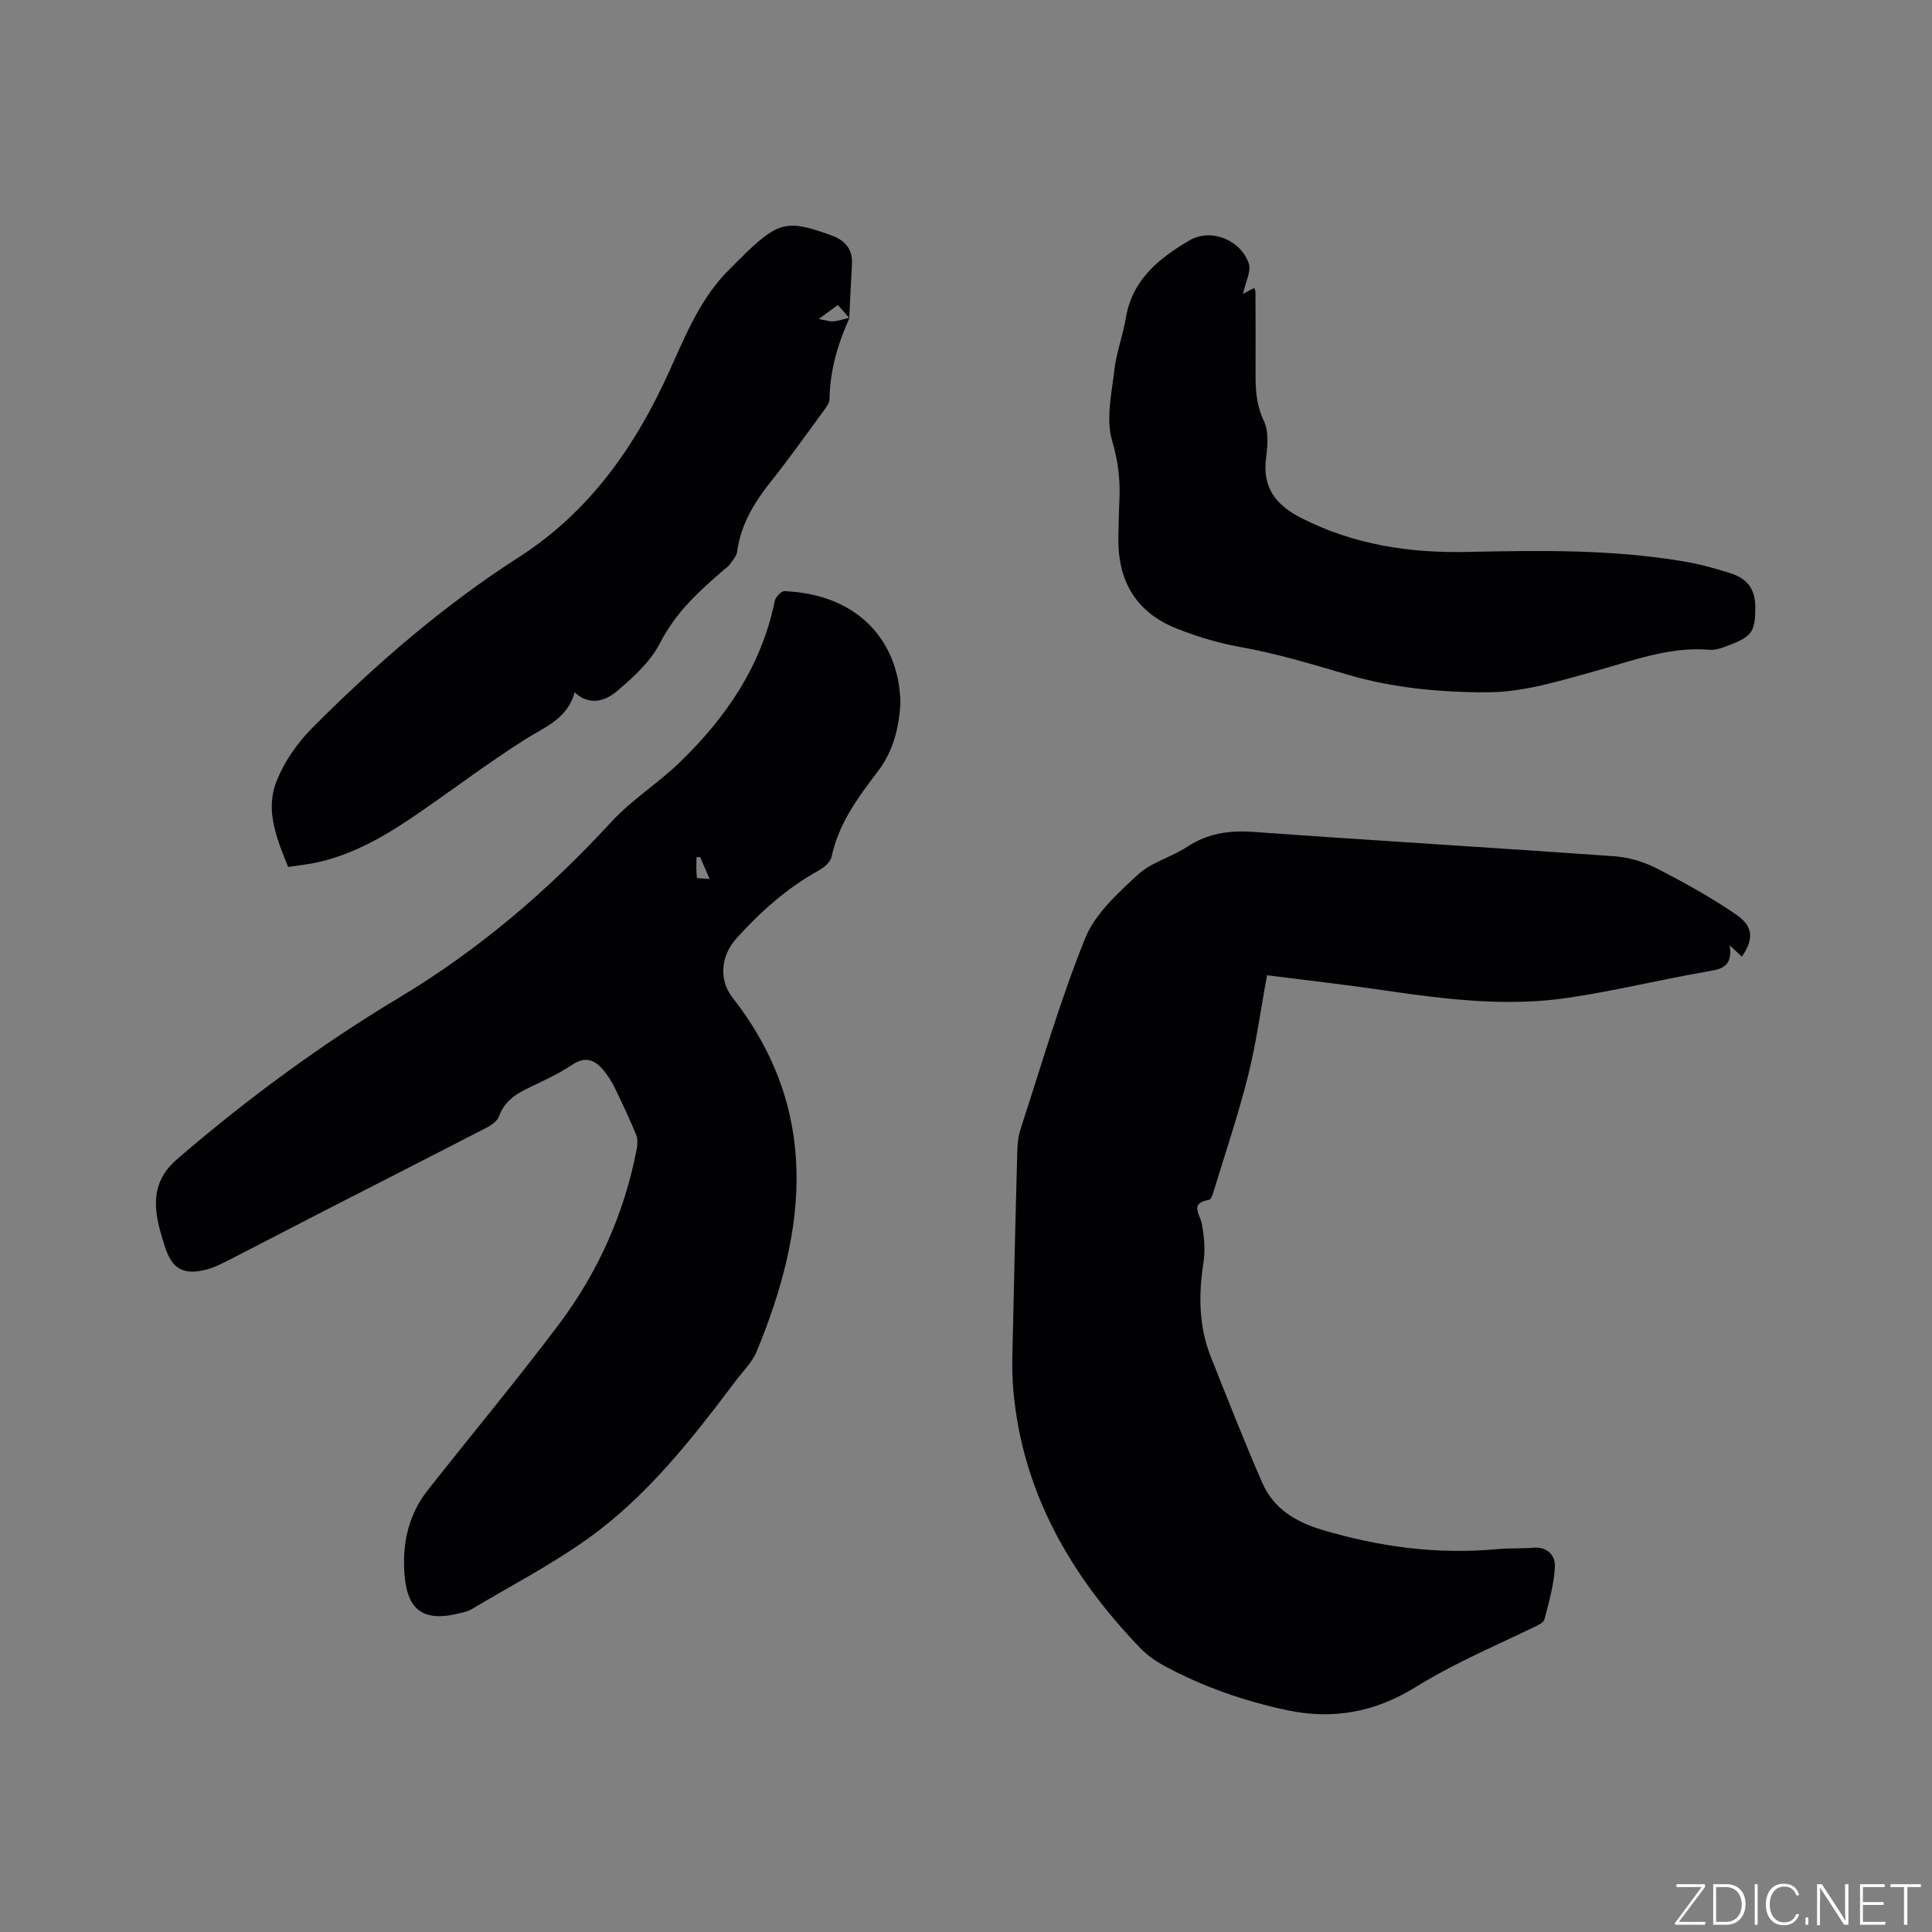
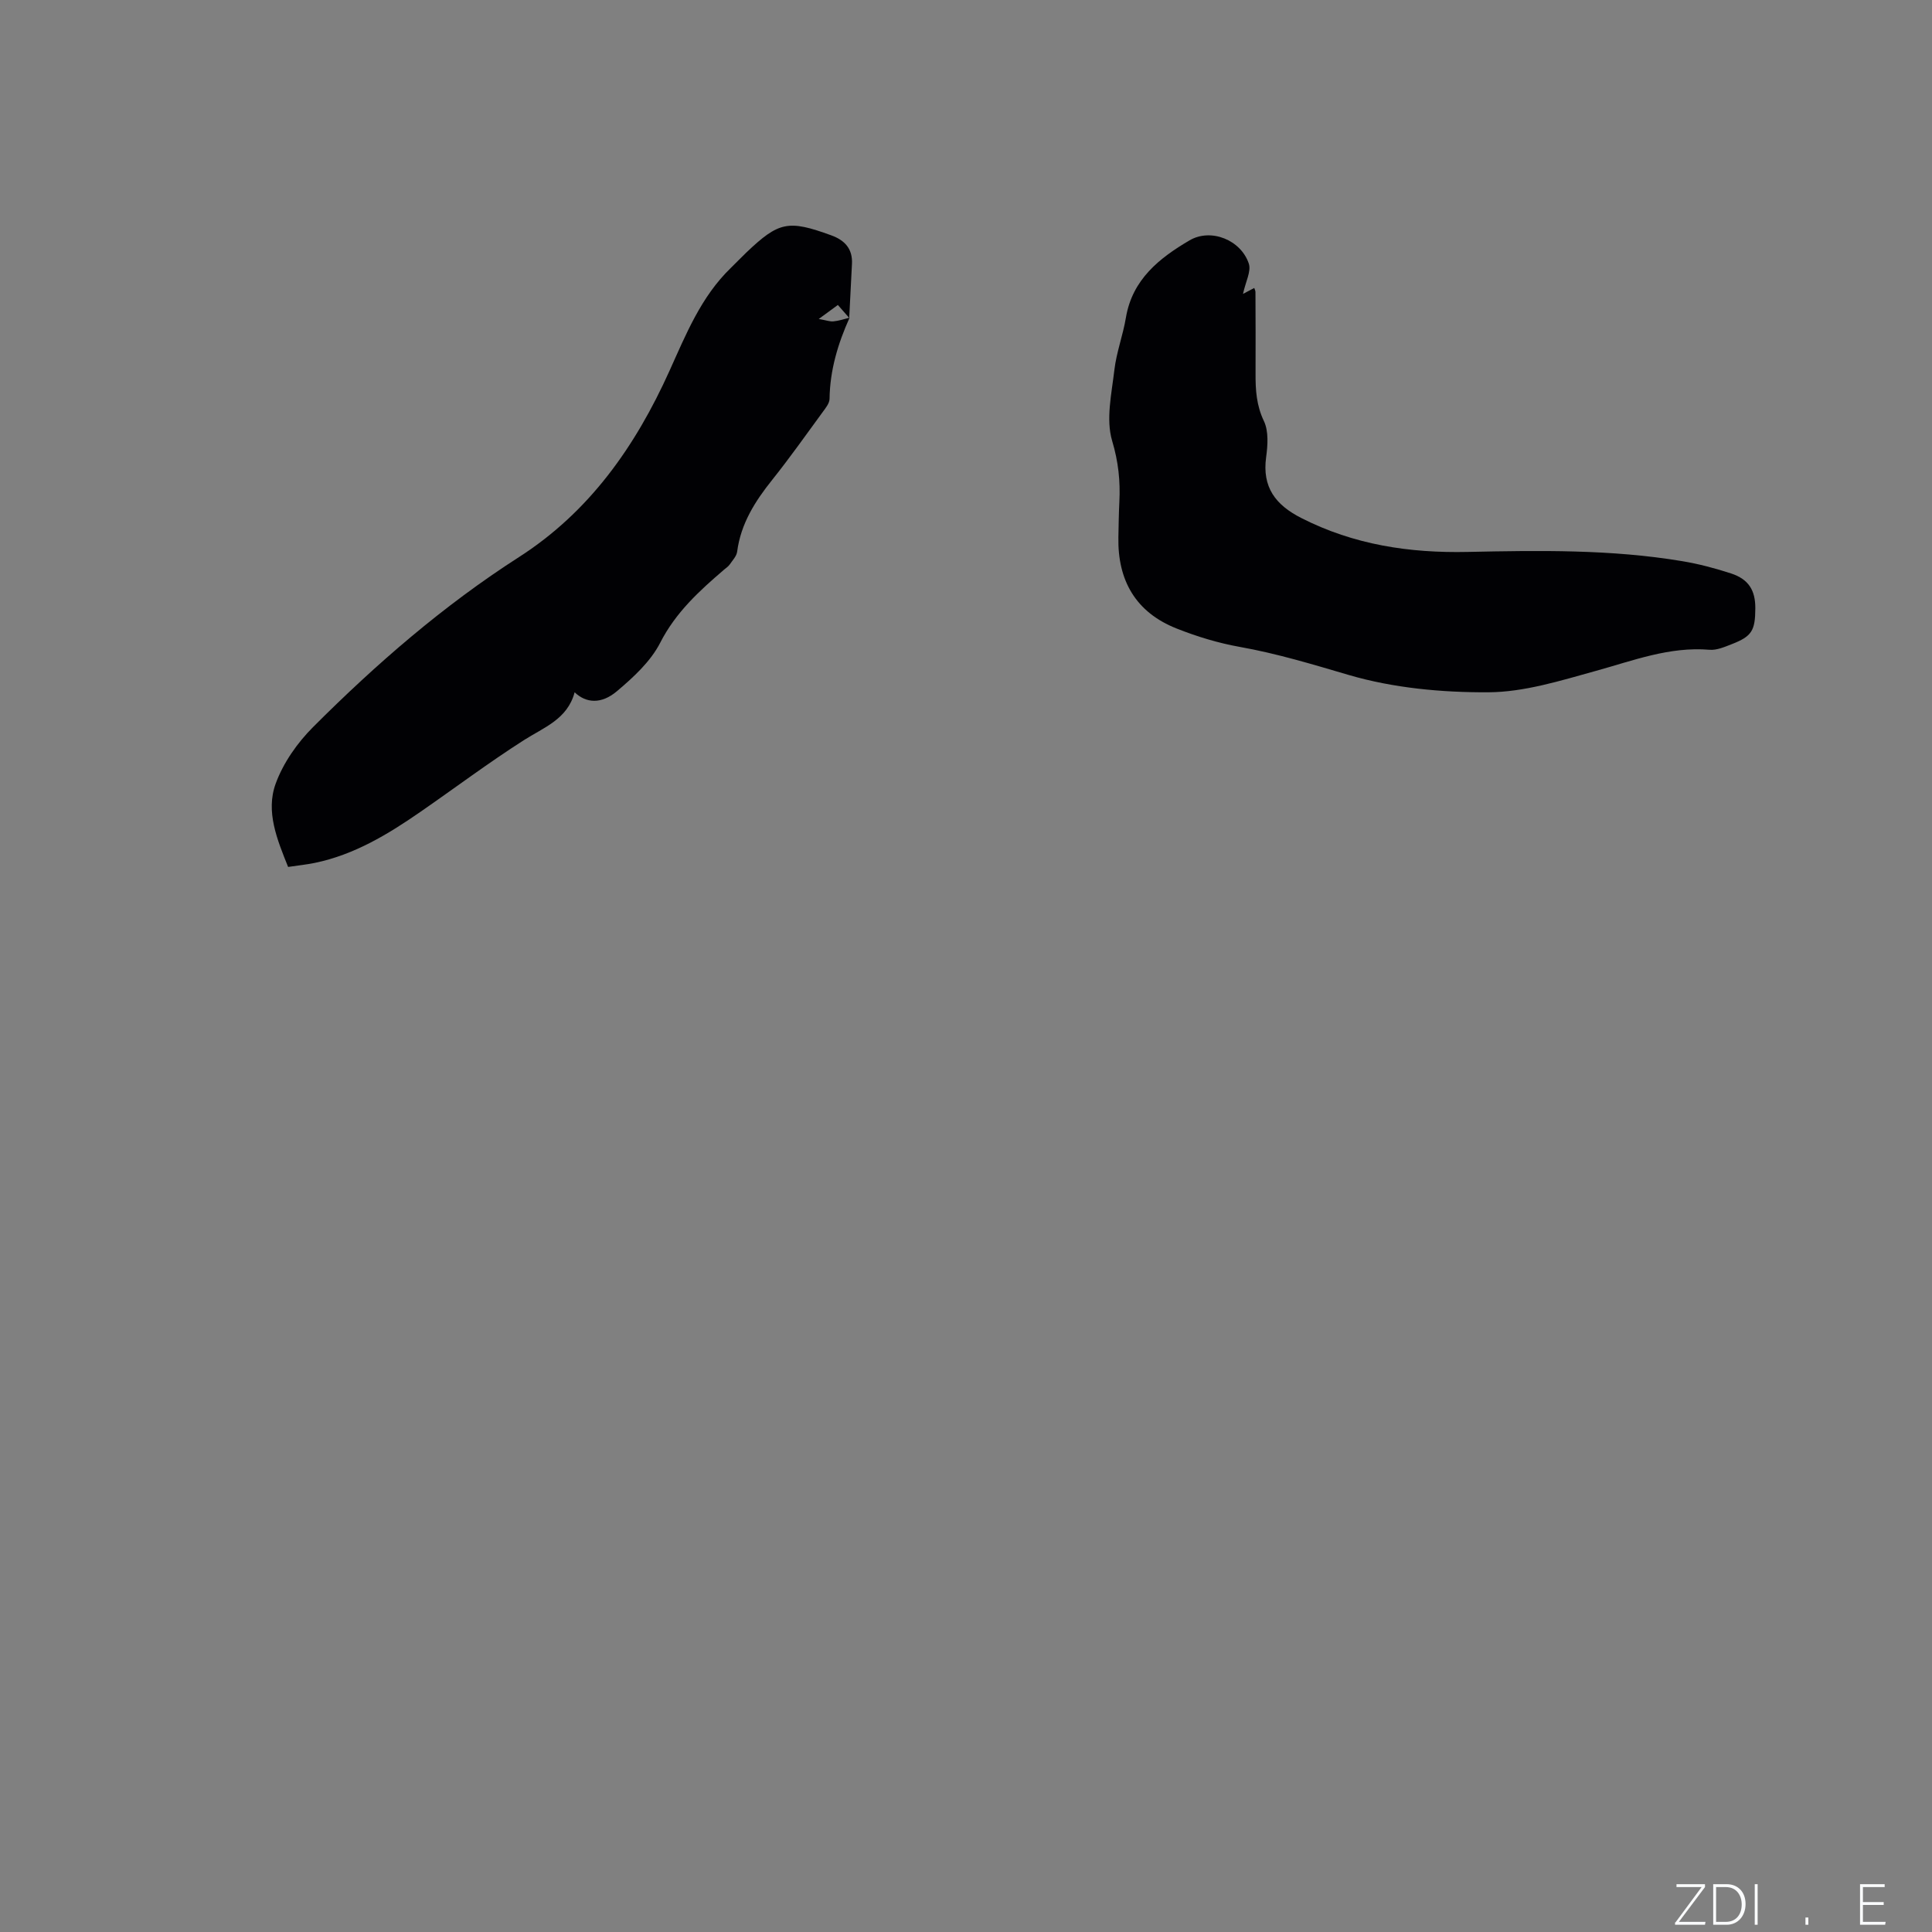
<svg xmlns="http://www.w3.org/2000/svg" enable-background="new 0 0 400 400" viewBox="0 0 400 400">
  <rect x="0" y="0" width="400" height="400" fill="#808080" stroke="none" />
  <g fill="#fafbfc">
    <path d="m346.9 398 5.4-7.3h-5.2v-.6h5.9v.6l-5.4 7.2h5.5l-.1.6h-6.2v-.5z" />
    <path d="m354.7 390.1h2.8c2.3 0 3.9 1.6 3.9 4.1s-1.6 4.3-3.9 4.3h-2.8zm.6 7.8h2c2.2 0 3.3-1.6 3.3-3.6 0-1.8-1-3.6-3.3-3.6h-2z" />
    <path d="m363.9 390.1v8.4h-.6v-8.4z" />
-     <path d="m372.5 396.3c-.4 1.3-1.4 2.3-3.2 2.3-2.4 0-3.7-1.9-3.7-4.3 0-2.3 1.2-4.3 3.7-4.3 1.8 0 2.9 1 3.2 2.4h-.6c-.4-1.1-1.1-1.8-2.5-1.8-2.1 0-3 1.9-3 3.7s.9 3.7 3 3.7c1.4 0 2.1-.7 2.5-1.7z" />
    <path d="m373.8 398.5v-1.5h.6v1.5z" />
-     <path d="m376.2 398.5v-8.4h1c1.3 2 4.4 6.7 4.9 7.6-.1-1.2-.1-2.4-.1-3.8v-3.8h.7v8.4h-.9c-1.2-1.9-4.4-6.8-5-7.7.1 1.1 0 2.3 0 3.9v3.9h-.6z" />
    <path d="m390 394.4h-4.3v3.5h4.7l-.1.6h-5.2v-8.4h5.1v.6h-4.5v3.1h4.3z" />
-     <path d="m394.2 390.7h-2.8v-.6h6.3v.6h-2.8v7.8h-.7z" />
  </g>
-   <path d="m262.33 201.92c-1.34 7.23-2.26 14.17-3.96 20.92-2.07 8.19-4.79 16.21-7.25 24.3-.15.48-.47 1.22-.8 1.28-4.13.69-1.87 2.93-1.48 5.02.47 2.55.73 5.29.34 7.82-1.05 6.73-1.02 13.31 1.52 19.7 3.48 8.73 6.9 17.49 10.67 26.1 2.31 5.27 6.86 8.03 12.33 9.67 11.91 3.55 23.98 5.17 36.4 3.99 2.42-.23 4.88-.07 7.3-.28 3.06-.27 4.66 1.65 4.52 4.06-.2 3.62-1.24 7.22-2.15 10.77-.18.69-1.37 1.23-2.2 1.63-4.86 2.34-9.8 4.55-14.63 6.96-3.4 1.7-6.76 3.51-9.99 5.51-8.24 5.11-17.03 6.73-26.51 4.7-8.85-1.89-17.33-4.83-25.3-9.13-1.83-.99-3.63-2.23-5.06-3.72-14.41-14.99-24.4-32.23-26.28-53.36-.41-4.62-.13-9.31-.04-13.97.24-11.86.53-23.72.86-35.58.04-1.56.22-3.18.71-4.66 4.31-13.18 8.16-26.56 13.34-39.39 2.04-5.06 6.73-9.3 10.9-13.16 2.78-2.58 6.93-3.61 10.19-5.76 4.29-2.82 8.76-3.47 13.82-3.1 24.84 1.79 49.69 3.26 74.53 5.03 2.98.21 6.11 1.1 8.77 2.46 5.72 2.93 11.4 6.05 16.68 9.7 3.53 2.45 3.5 5.15 1.07 8.63-.64-.6-1.27-1.19-2.51-2.34.71 4.77-2.07 4.96-5.06 5.49-9.48 1.67-18.86 3.95-28.37 5.37-12.6 1.88-25.15.35-37.67-1.47-8.06-1.2-16.16-2.11-24.69-3.19z" fill="#010104" />
-   <path d="m186.42 145.69c-.28 4.46-1.25 9.54-4.65 13.99-4.1 5.38-8.15 10.82-9.6 17.71-.23 1.1-1.58 2.23-2.69 2.85-6.58 3.65-12.07 8.55-17.06 14.11-3.14 3.5-3.68 8.46-.74 12.22 18.2 23.31 15.41 48.04 4.98 73.23-.94 2.28-2.89 4.15-4.41 6.18-9.01 11.97-18.27 23.81-30.56 32.59-7.63 5.45-16.03 9.81-24.11 14.63-.71.42-1.58.6-2.4.8-7.29 1.86-10.78-.43-11.41-7.78-.55-6.41.69-12.48 4.76-17.66 9.04-11.48 18.41-22.71 27.19-34.38 8.11-10.79 13.54-22.95 16.11-36.28.18-.96.23-2.11-.13-2.98-1.37-3.31-2.89-6.56-4.46-9.78-.64-1.31-1.46-2.59-2.41-3.69-1.76-2.05-3.65-2.79-6.31-1.03-2.81 1.87-5.92 3.3-8.97 4.76-2.74 1.31-5.11 2.82-6.22 5.91-.34.95-1.48 1.8-2.46 2.31-10.99 5.69-22.02 11.28-33.03 16.93-6.68 3.42-13.32 6.91-20 10.32-1.69.86-3.41 1.78-5.22 2.23-4.66 1.17-7.02-.19-8.46-4.73-.7-2.21-1.42-4.46-1.72-6.75-.58-4.49.42-8.14 4.27-11.45 14.43-12.41 29.66-23.65 45.97-33.43 16.5-9.9 30.91-22.24 43.92-36.39 4.19-4.55 9.63-7.94 14.1-12.26 9.62-9.29 16.97-20.01 19.7-33.43.17-.82 1.35-2.08 2.01-2.05 15.9.68 23.89 11.03 24.01 23.3zm-41.48 31.74c-.25.02-.5.05-.75.07 0 1.41-.08 2.82.1 4.21.02.17 1.43.16 2.64.27-.84-1.93-1.42-3.24-1.99-4.55z" fill="#010104" />
  <path d="m175.9 65.77c-2.41 5.35-4.07 10.86-4.15 16.8-.01.92-.81 1.91-1.42 2.74-3.44 4.7-6.81 9.47-10.44 14.02-3.56 4.45-6.51 9.08-7.27 14.88-.12.94-.96 1.81-1.54 2.66-.29.42-.77.73-1.17 1.07-5.13 4.4-10.01 8.84-13.22 15.13-1.99 3.89-5.56 7.17-8.98 10.05-3.23 2.72-6.38 2.47-8.74.21-1.48 5.58-6.34 7.25-10.52 9.92-7.31 4.67-14.26 9.89-21.4 14.83-6.73 4.66-13.7 8.88-21.86 10.57-1.75.36-3.54.54-5.54.84-2.27-5.66-4.68-11.45-2.58-17.23 1.57-4.32 4.5-8.49 7.79-11.77 13.05-13.06 26.97-25.13 42.57-35.14 14.63-9.38 24.12-22.95 31.14-38.48 3.45-7.63 6.56-15.43 12.75-21.41 1.07-1.03 2.08-2.11 3.16-3.14 6.79-6.47 8.72-6.84 17.64-3.59 2.8 1.02 4.43 2.8 4.27 5.91-.19 3.72-.38 7.45-.57 11.18-.75-.85-1.5-1.7-2.35-2.68-1.16.85-2.15 1.58-3.96 2.9 1.61.28 2.36.58 3.07.49 1.11-.1 2.21-.48 3.32-.76z" fill="#010104" />
  <path d="m257.35 60.85c1.04-.55 1.66-.87 2.33-1.23.09.29.25.57.25.86.02 5.62.05 11.24.02 16.85-.02 3.39.17 6.59 1.73 9.85 1 2.1.79 5.02.46 7.47-.85 6.22 1.93 9.88 7.28 12.6 10.89 5.55 22.42 7.28 34.47 7.02 14.83-.31 29.68-.55 44.38 1.91 3.43.57 6.83 1.47 10.14 2.55 3.62 1.19 5.03 3.49 5.01 7.21-.02 4.65-.73 5.81-4.89 7.43-1.46.57-3.09 1.28-4.57 1.16-8.29-.7-15.79 2.23-23.55 4.37-7.3 2.02-14.82 4.39-22.26 4.43-9.66.05-19.67-.88-28.89-3.58-7.5-2.2-14.89-4.45-22.6-5.82-4.43-.79-8.83-2.13-13.02-3.79-8.47-3.34-12.27-9.93-12.09-18.92.05-2.44.08-4.88.2-7.31.22-4.3-.2-8.31-1.49-12.63-1.33-4.46-.11-9.79.46-14.69.43-3.66 1.78-7.19 2.39-10.84 1.33-7.91 6.94-12.33 13.18-15.99 4.43-2.59 10.65-.07 12.27 4.84.51 1.58-.66 3.69-1.21 6.25z" fill="#010104" />
</svg>